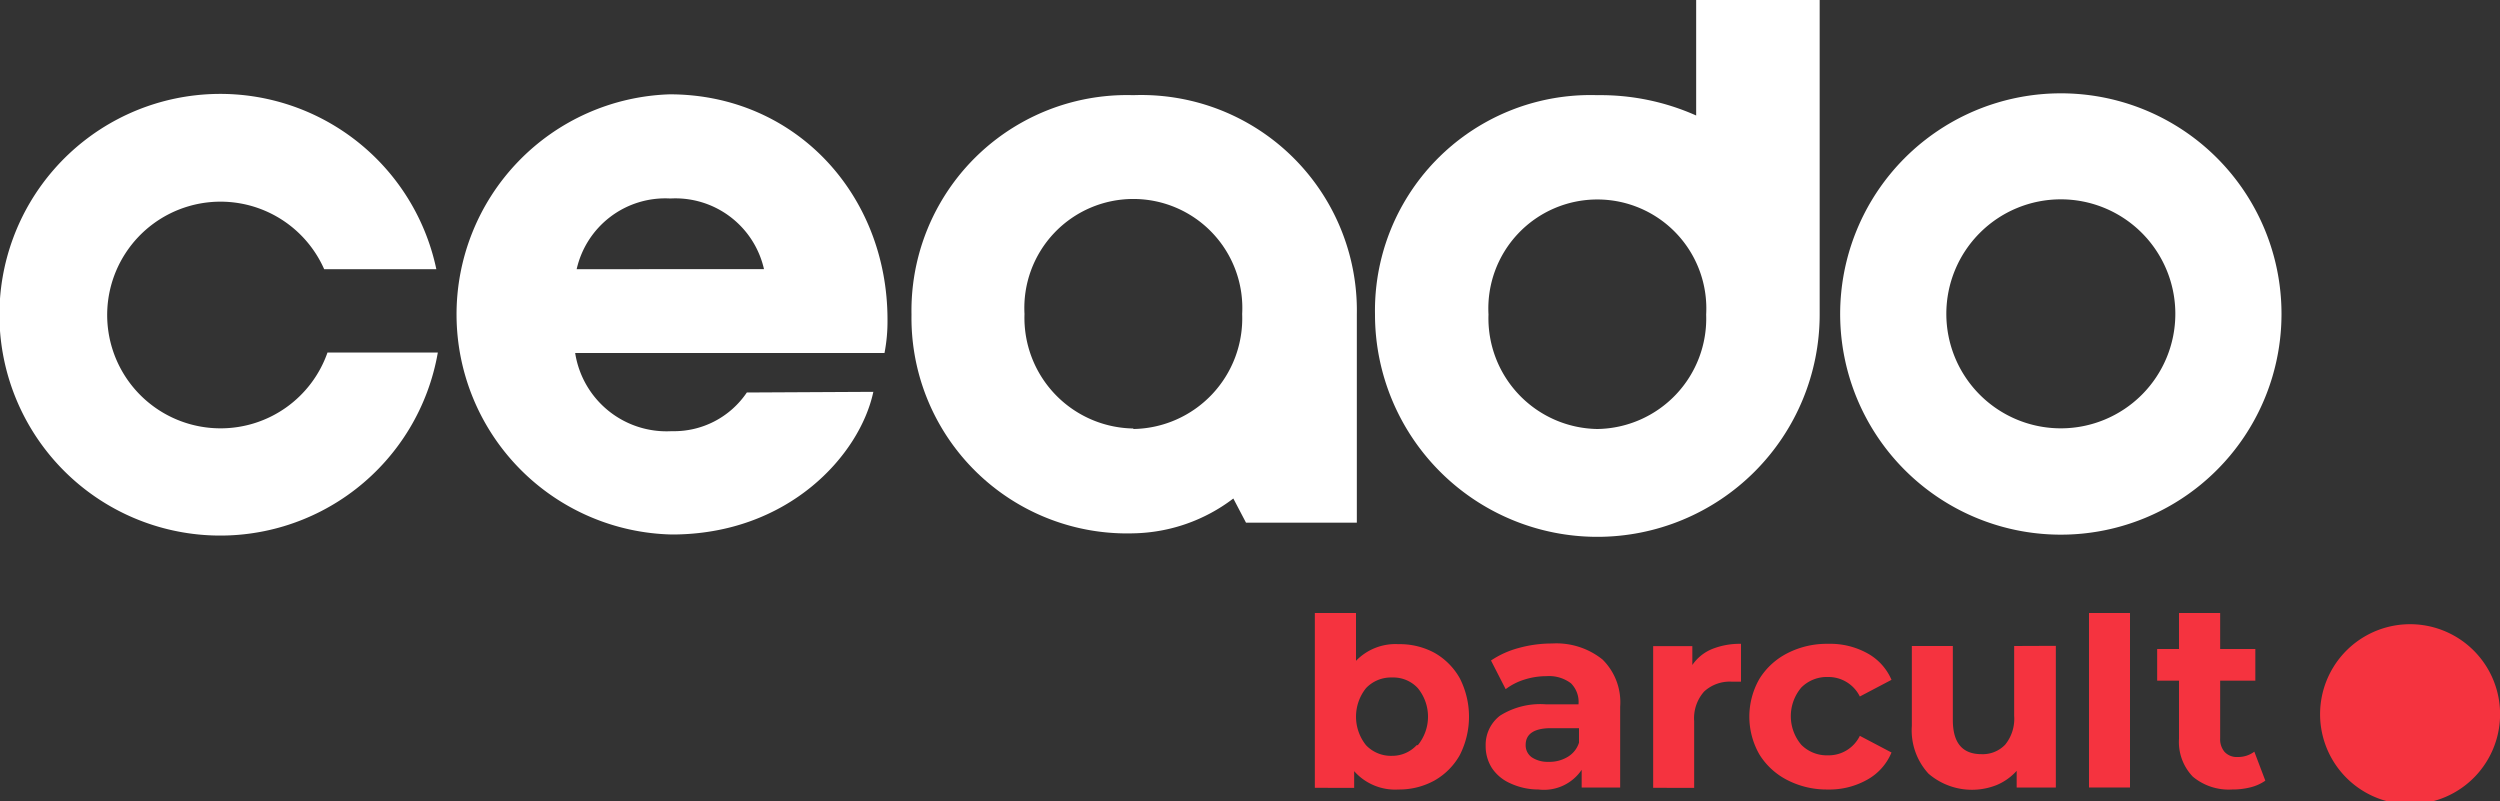
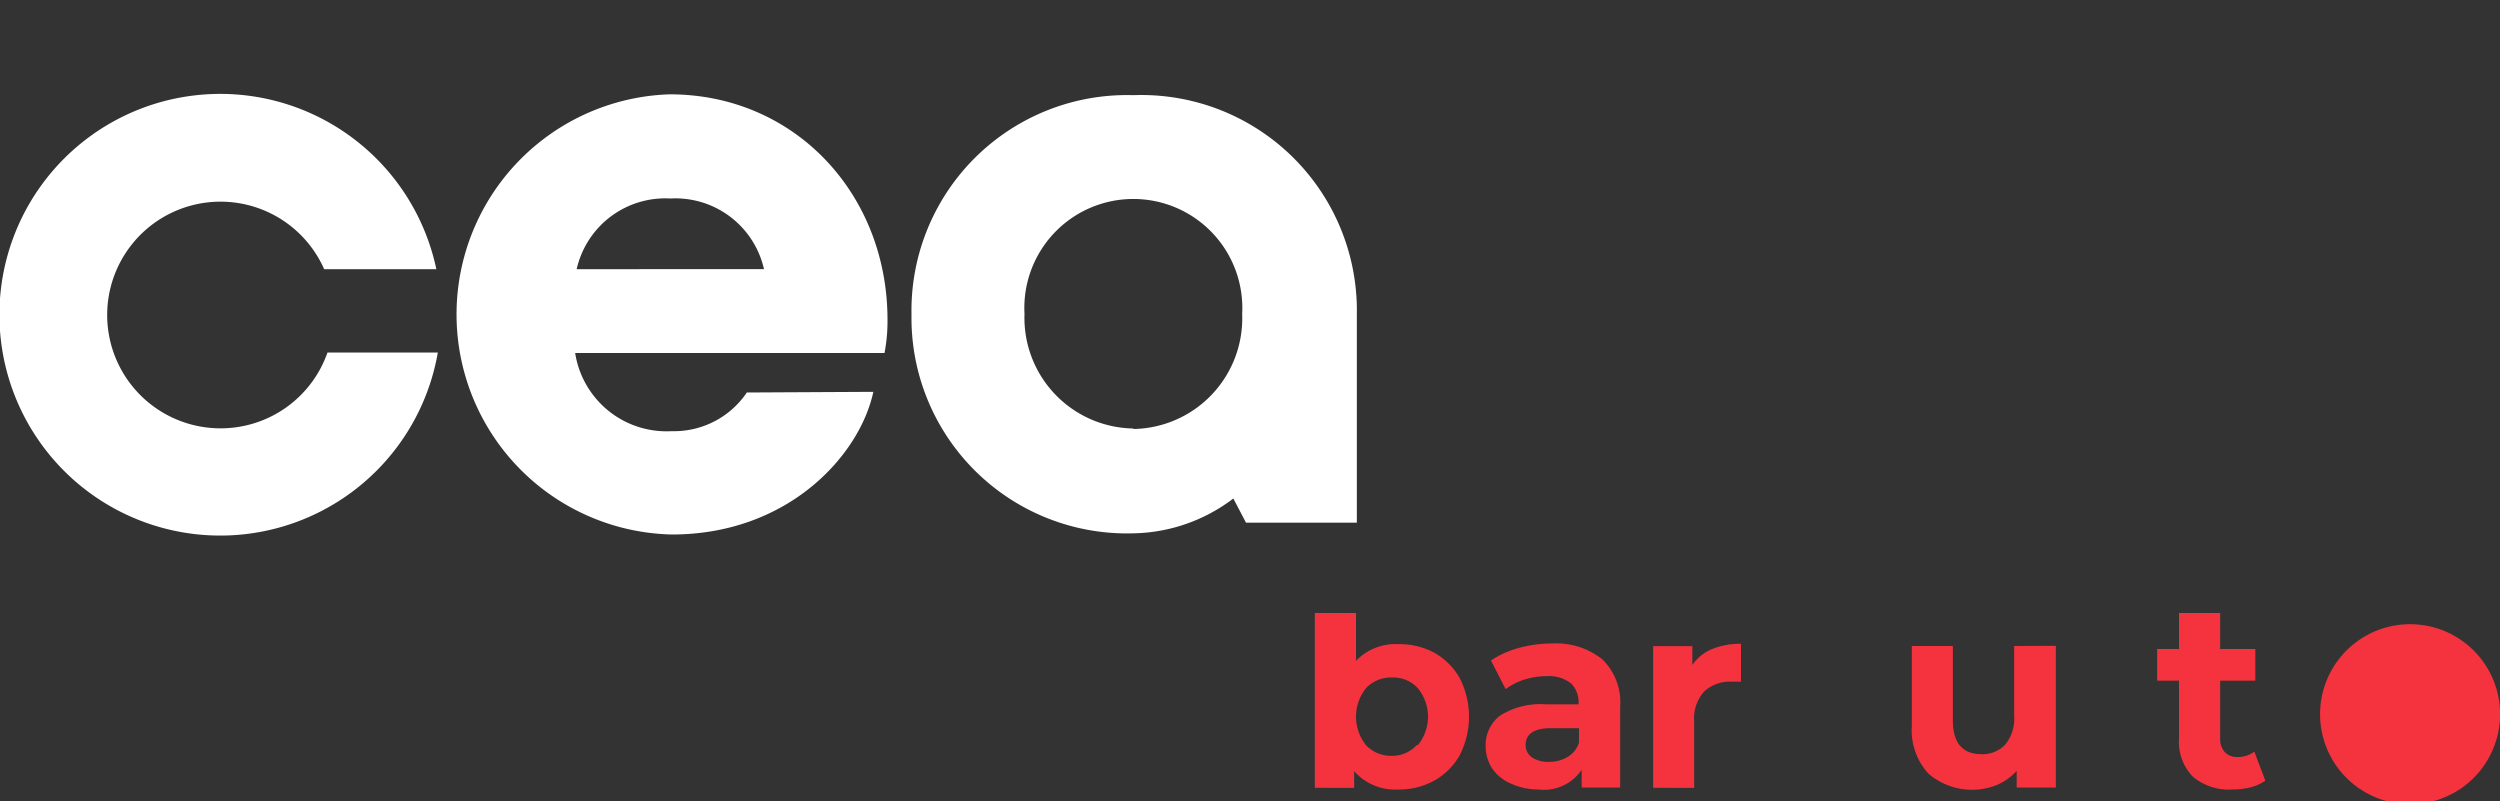
<svg xmlns="http://www.w3.org/2000/svg" id="Livello_1" data-name="Livello 1" viewBox="0 0 150 48.07">
  <rect x="0" y="0" width="150" height="48.07" fill="#333333" stroke="none" />
  <defs>
    <style>.cls-1{fill:#fff;}.cls-2{fill:#f5333f;}</style>
  </defs>
  <path class="cls-1" d="M52.4,23.51c-.8,3.77-5.07,8.56-12.09,8.56a13.21,13.21,0,0,1-.13-26.41c7.53,0,13.07,6,13.07,13.52a10,10,0,0,1-.18,2H34.51a5.55,5.55,0,0,0,5.8,4.69,5.27,5.27,0,0,0,4.5-2.32Zm-6.56-7.36a5.45,5.45,0,0,0-5.62-4.24,5.45,5.45,0,0,0-5.62,4.24Z" />
  <path class="cls-1" d="M68,5.71A12.93,12.93,0,0,0,54.69,18.87,12.93,12.93,0,0,0,68,32,10.18,10.18,0,0,0,74,29.91l.76,1.45h6.65V18.87A12.93,12.93,0,0,0,68,5.71Zm0,20a6.64,6.64,0,0,1-6.53-6.87,6.54,6.54,0,1,1,13.06,0A6.64,6.64,0,0,1,68,25.74Z" />
-   <path class="cls-1" d="M101.77,0V6.93a14.09,14.09,0,0,0-5.93-1.22A12.93,12.93,0,0,0,82.5,18.87a13.34,13.34,0,0,0,26.68,0V0ZM95.84,25.74a6.64,6.64,0,0,1-6.53-6.87,6.54,6.54,0,1,1,13.06,0A6.63,6.63,0,0,1,95.84,25.74Z" />
-   <path class="cls-1" d="M123.65,5.6a13.24,13.24,0,1,0,13.24,13.23A13.23,13.23,0,0,0,123.65,5.6Zm0,20.1a6.87,6.87,0,1,1,6.87-6.87A6.87,6.87,0,0,1,123.65,25.7Z" />
  <path class="cls-1" d="M13.24,25.7a6.8,6.8,0,1,1,6.21-9.55h6.73a13.25,13.25,0,1,0,.09,5H19.65A6.79,6.79,0,0,1,13.24,25.7Z" />
  <path class="cls-2" d="M139.21,42.62a5.4,5.4,0,0,1,10.79,0,5.4,5.4,0,1,1-10.79,0Z" />
  <path class="cls-2" d="M86.07,39.17a4,4,0,0,1,1.52,1.53,5.08,5.08,0,0,1,0,4.6,4,4,0,0,1-1.52,1.53,4.38,4.38,0,0,1-2.16.54,3.28,3.28,0,0,1-2.66-1.1v1H78.89V36.78h2.47v2.87a3.28,3.28,0,0,1,2.55-1A4.38,4.38,0,0,1,86.07,39.17Zm-1,5.54a2.7,2.7,0,0,0,0-3.42,2,2,0,0,0-1.55-.64,2.06,2.06,0,0,0-1.56.64,2.74,2.74,0,0,0,0,3.42,2.06,2.06,0,0,0,1.56.64A2,2,0,0,0,85,44.71Z" />
  <path class="cls-2" d="M96.15,39.57a3.6,3.6,0,0,1,1.06,2.83v4.85H94.9V46.19a2.73,2.73,0,0,1-2.59,1.18A4,4,0,0,1,90.62,47a2.56,2.56,0,0,1-1.1-.91,2.43,2.43,0,0,1-.38-1.33A2.21,2.21,0,0,1,90,42.94a4.53,4.53,0,0,1,2.76-.68h1.95A1.58,1.58,0,0,0,94.26,41a2.17,2.17,0,0,0-1.47-.43,4.36,4.36,0,0,0-1.34.21,3.63,3.63,0,0,0-1.11.57l-.88-1.72a5.51,5.51,0,0,1,1.66-.75,7.42,7.42,0,0,1,2-.27A4.42,4.42,0,0,1,96.15,39.57Zm-2.1,5.85a1.53,1.53,0,0,0,.69-.86v-.87H93.06c-1,0-1.52.34-1.52,1a.88.88,0,0,0,.37.75,1.71,1.71,0,0,0,1,.27A2.1,2.1,0,0,0,94.05,45.42Z" />
  <path class="cls-2" d="M102.73,38.94a4.45,4.45,0,0,1,1.73-.31V40.9l-.55,0a2.27,2.27,0,0,0-1.66.59,2.41,2.41,0,0,0-.6,1.78v4H99.19v-8.5h2.35v1.13A2.65,2.65,0,0,1,102.73,38.94Z" />
-   <path class="cls-2" d="M107.25,46.81a4.22,4.22,0,0,1-1.69-1.55,4.56,4.56,0,0,1,0-4.52,4.22,4.22,0,0,1,1.69-1.55,5.16,5.16,0,0,1,2.44-.56,4.61,4.61,0,0,1,2.34.56,3.29,3.29,0,0,1,1.46,1.6l-1.9,1a2.1,2.1,0,0,0-1.91-1.17,2.16,2.16,0,0,0-1.6.63,2.66,2.66,0,0,0,0,3.44,2.16,2.16,0,0,0,1.6.63,2.08,2.08,0,0,0,1.91-1.17l1.9,1A3.31,3.31,0,0,1,112,46.8a4.61,4.61,0,0,1-2.34.57A5.16,5.16,0,0,1,107.25,46.81Z" />
  <path class="cls-2" d="M123.35,38.75v8.5H121v-1a3.36,3.36,0,0,1-1.17.84,4,4,0,0,1-4.12-.67,3.84,3.84,0,0,1-1-2.86v-4.8h2.46v4.44c0,1.37.57,2.05,1.72,2.05a1.86,1.86,0,0,0,1.42-.57,2.45,2.45,0,0,0,.54-1.72v-4.2Z" />
-   <path class="cls-2" d="M125.34,36.78h2.46V47.25h-2.46Z" />
  <path class="cls-2" d="M135.92,46.84a2.7,2.7,0,0,1-.89.4,4.44,4.44,0,0,1-1.11.13,3.36,3.36,0,0,1-2.35-.77,3,3,0,0,1-.83-2.27V40.84h-1.31v-1.9h1.31V36.78h2.47v2.16h2.11v1.9h-2.11v3.45a1.17,1.17,0,0,0,.27.83,1,1,0,0,0,.78.3,1.62,1.62,0,0,0,1-.32Z" />
</svg>